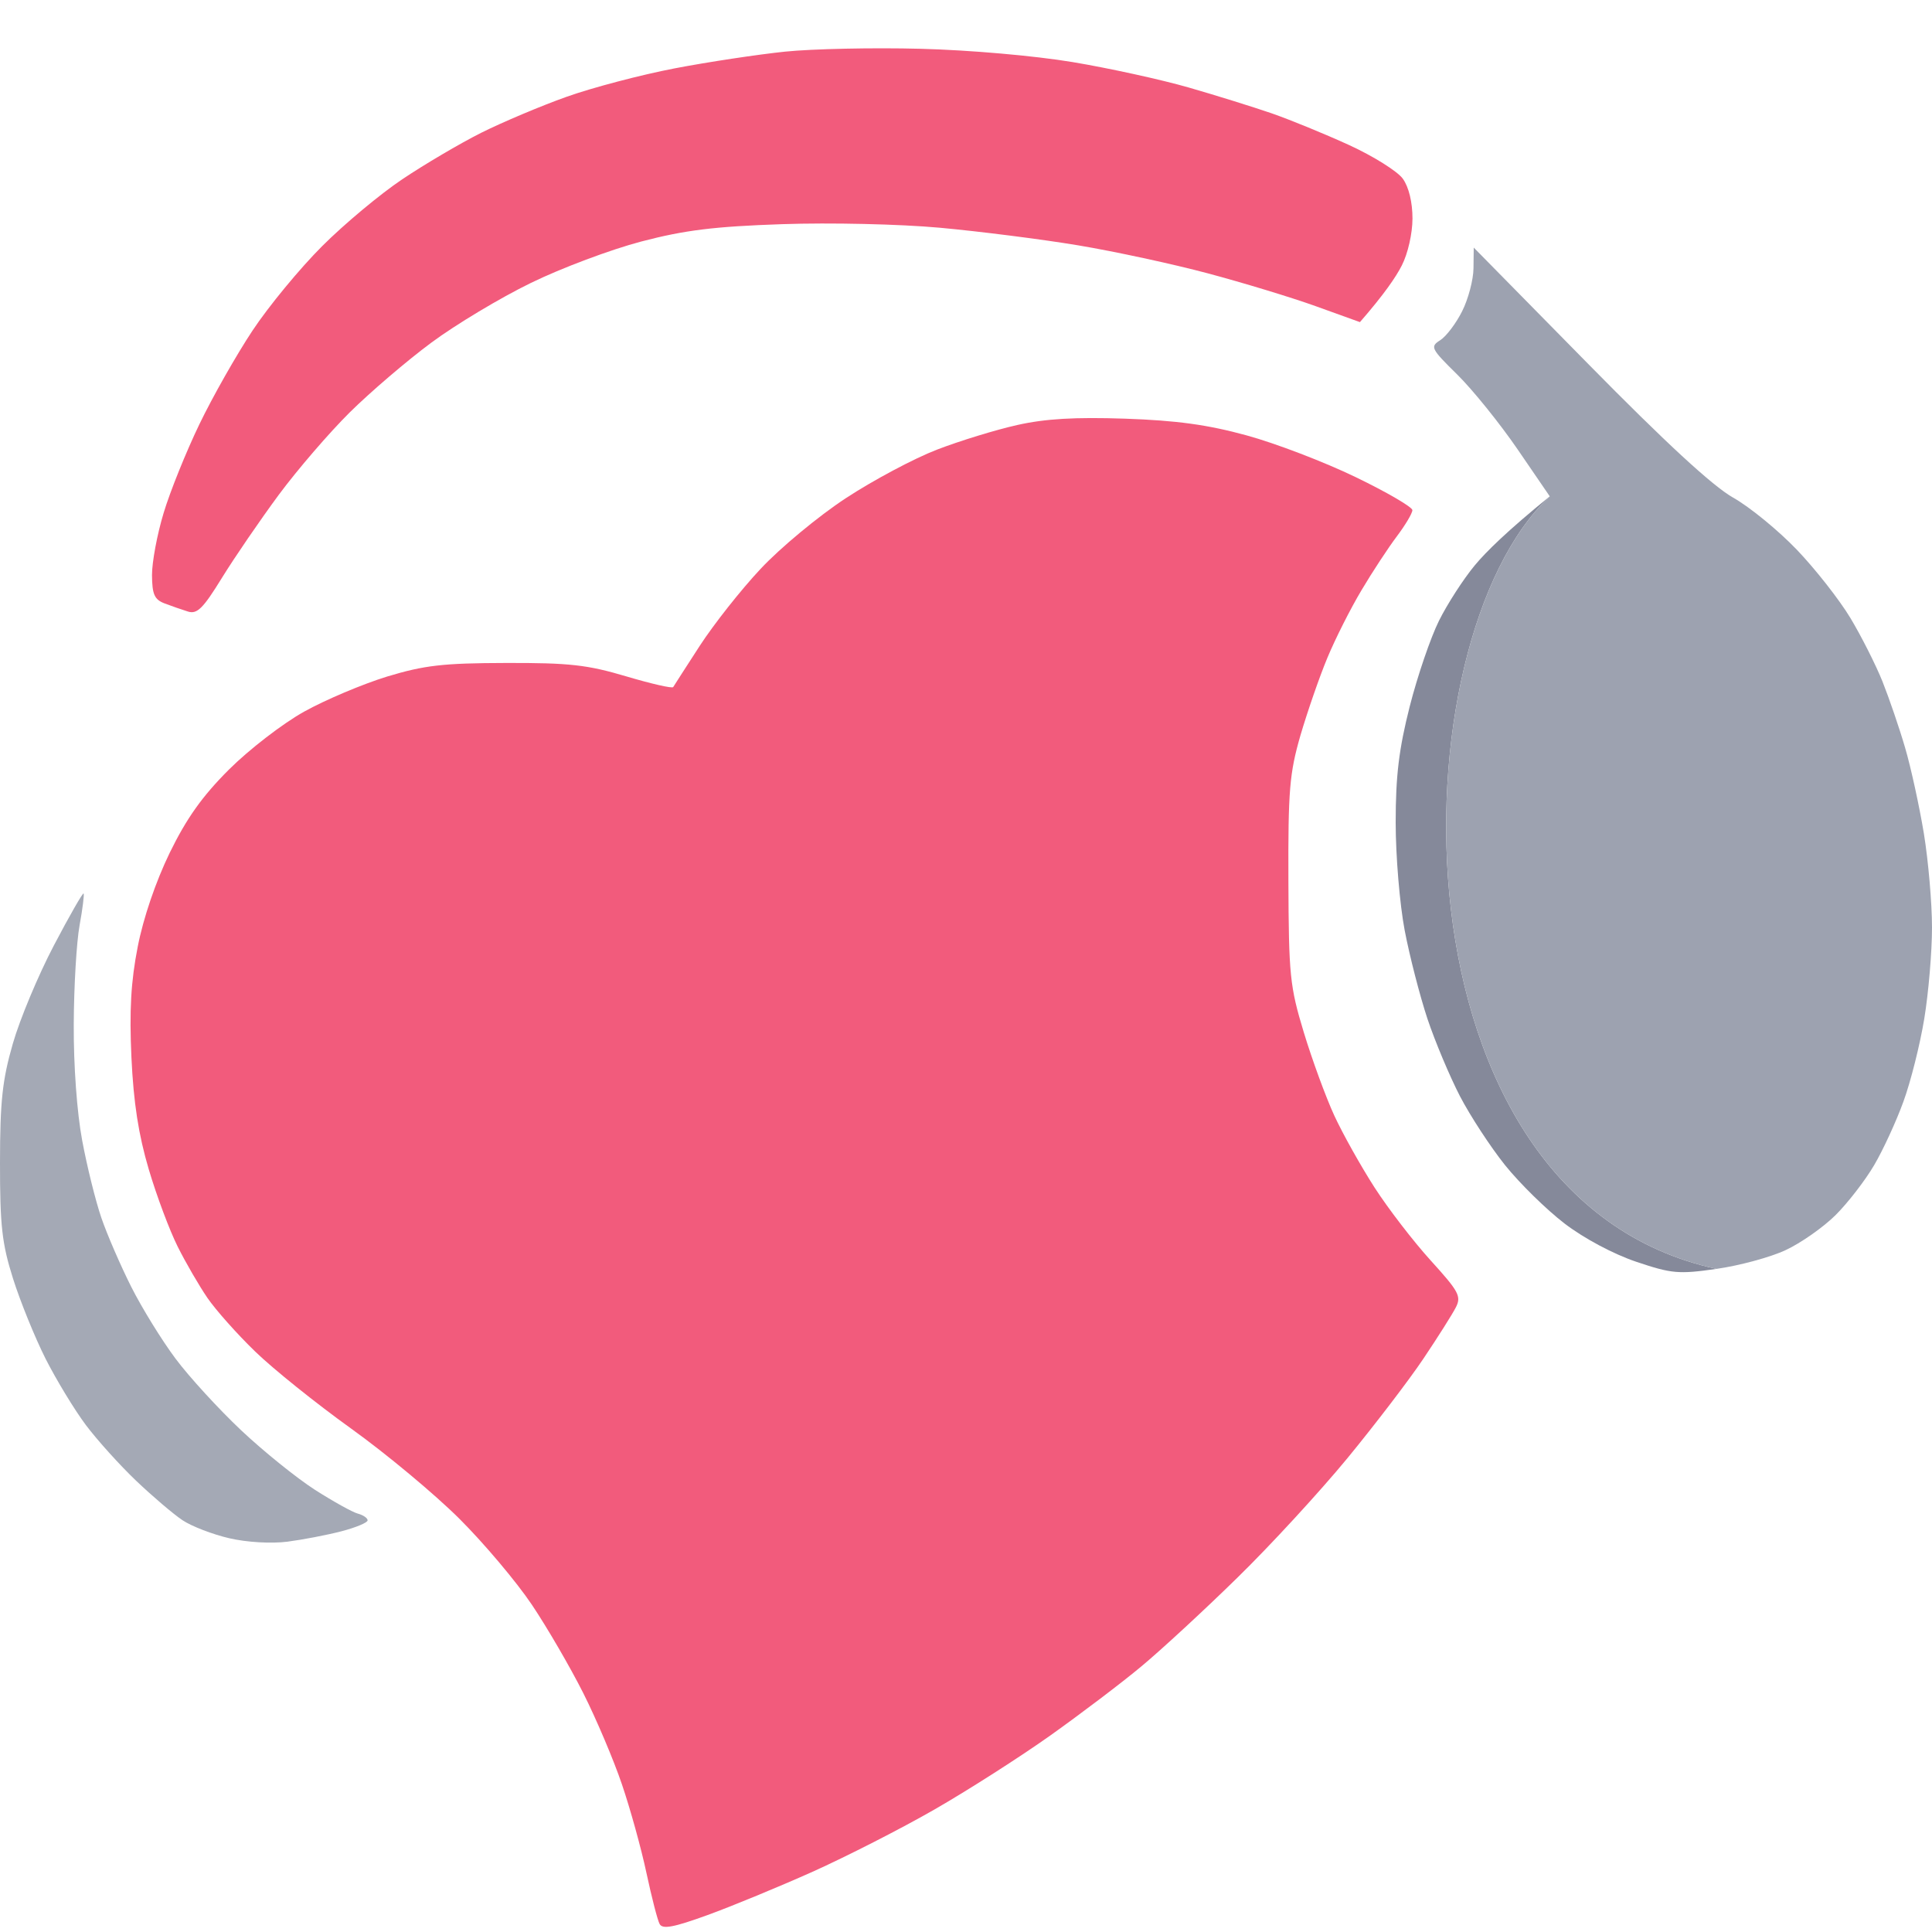
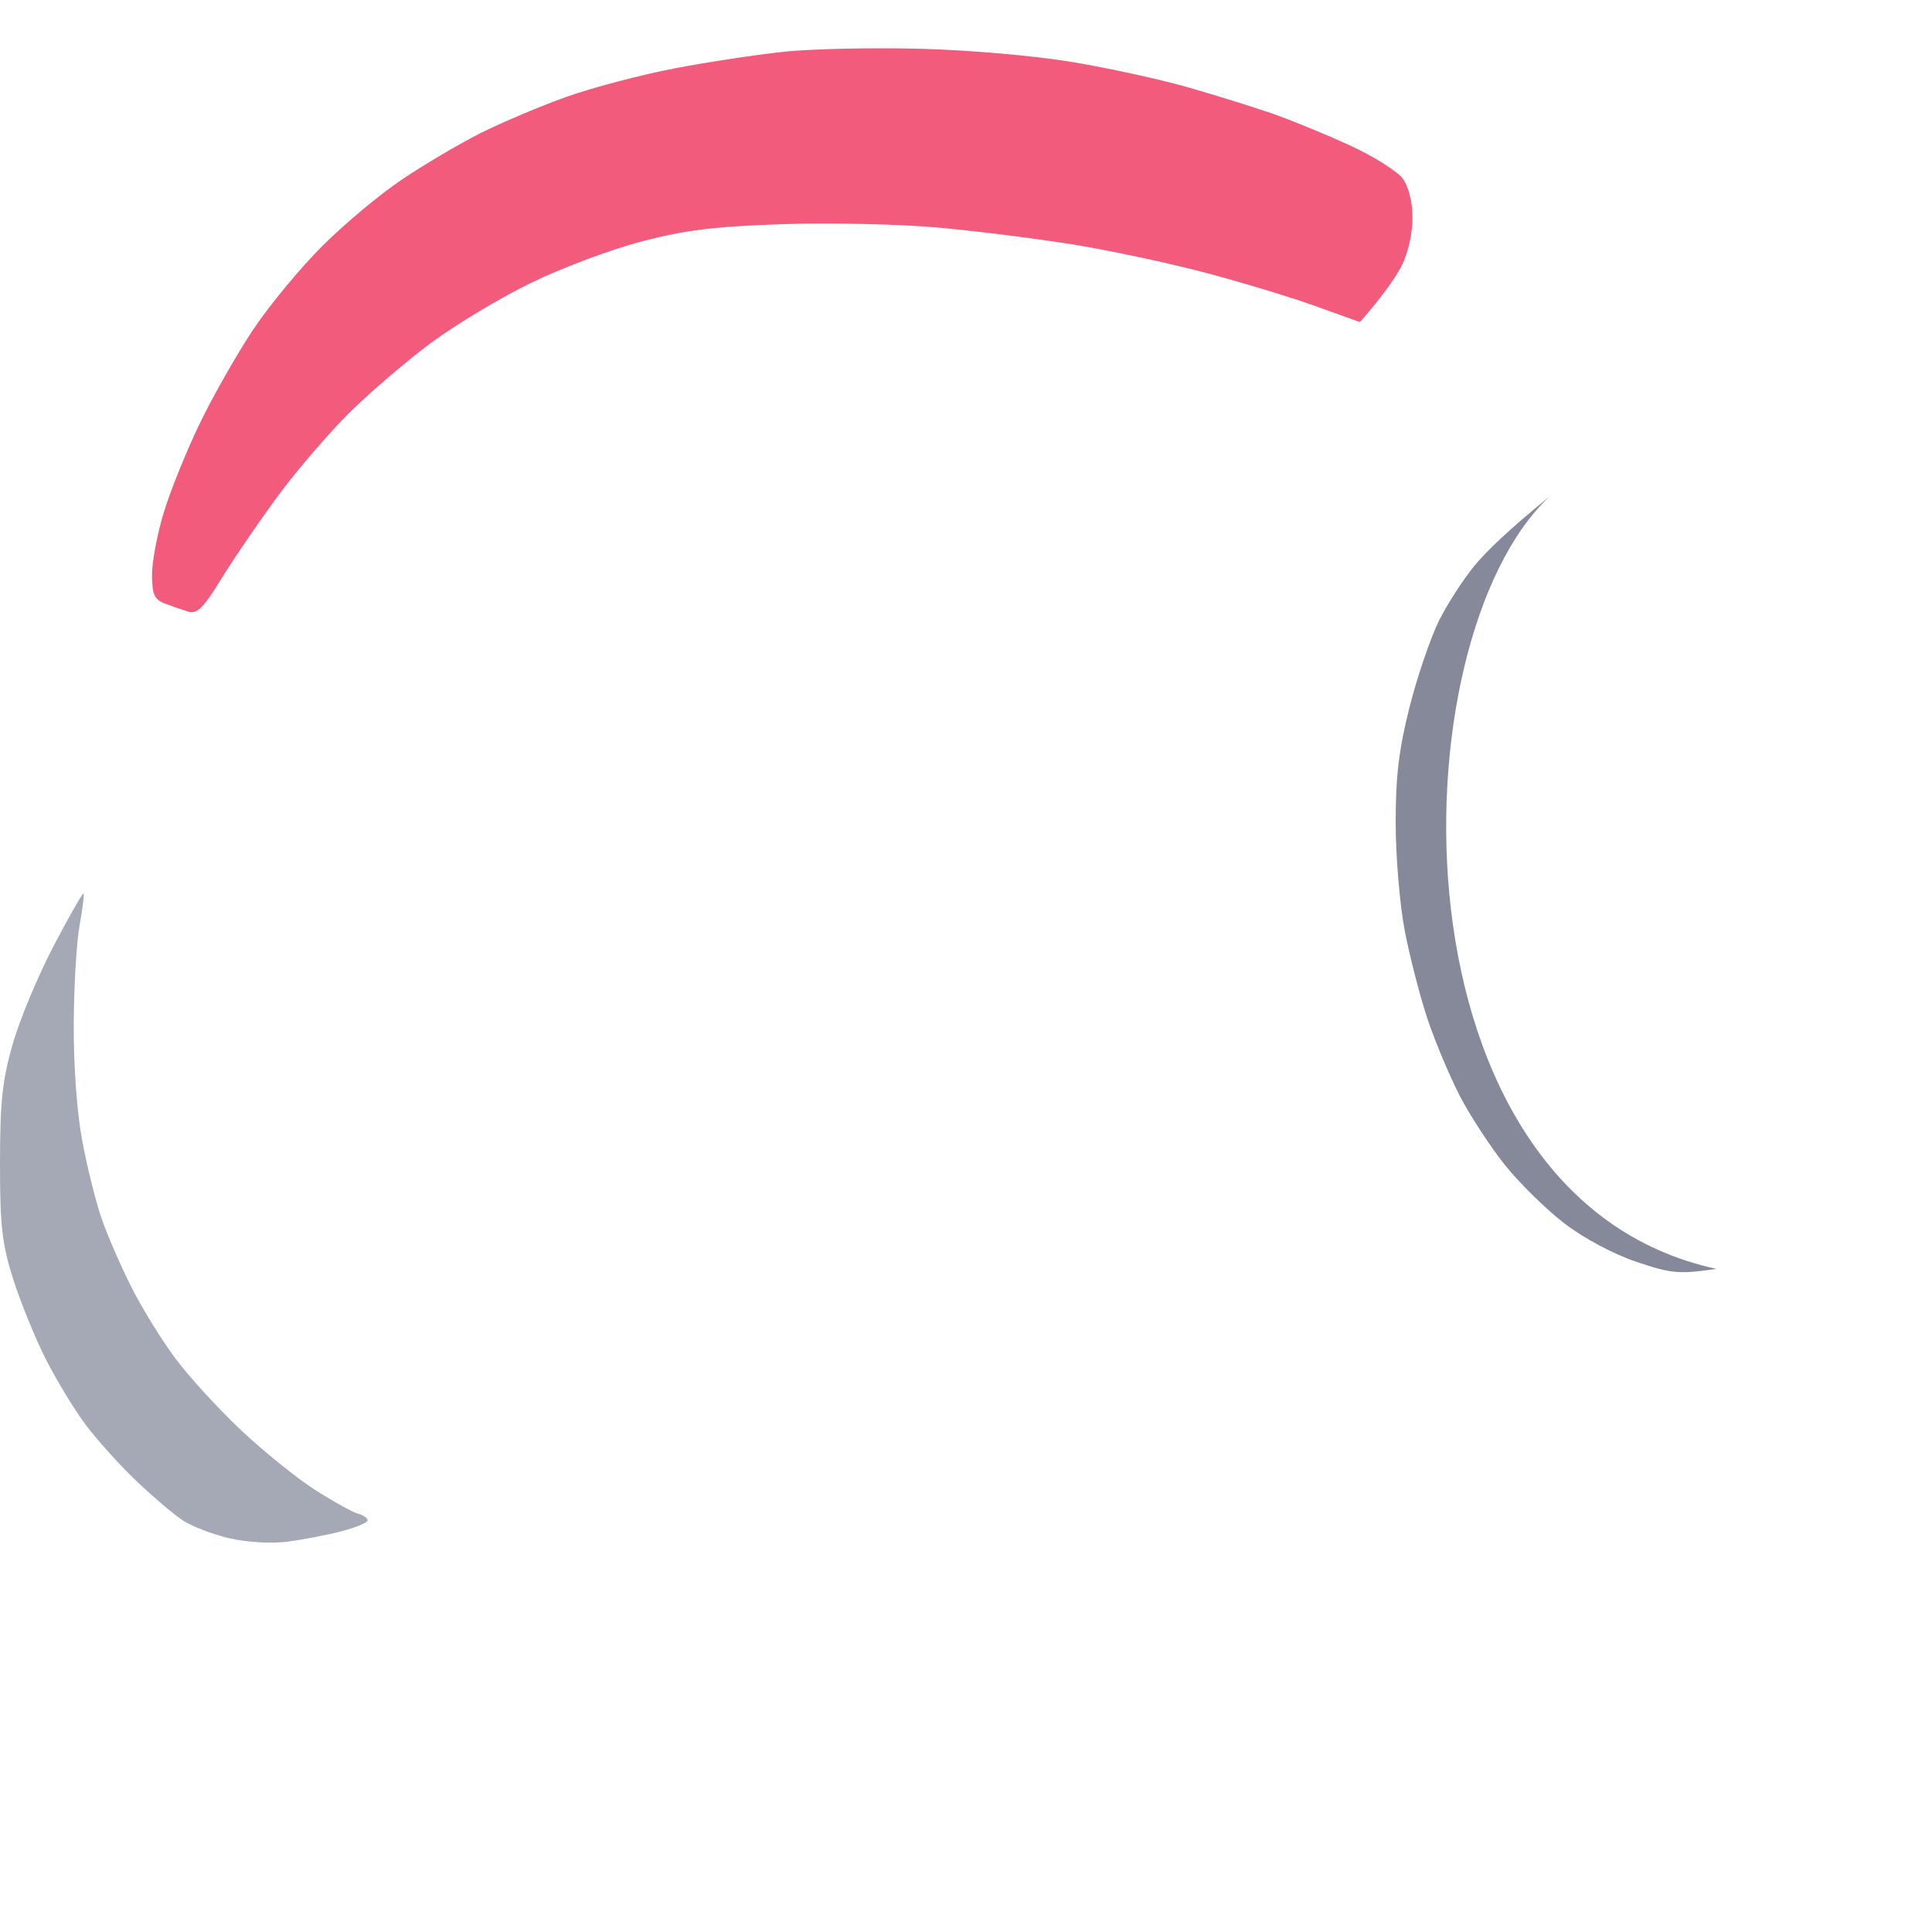
<svg xmlns="http://www.w3.org/2000/svg" width="40" height="40" viewBox="0 0 40 40" fill="none">
-   <path d="M21.059 8.8C21.639 8.669 22.256 8.633 23.291 8.668C24.359 8.705 24.998 8.792 25.809 9.014C26.407 9.177 27.425 9.567 28.069 9.879C28.715 10.191 29.242 10.499 29.242 10.562C29.242 10.625 29.097 10.87 28.919 11.106C28.741 11.342 28.411 11.844 28.187 12.222C27.961 12.6 27.643 13.23 27.48 13.624C27.316 14.018 27.067 14.739 26.924 15.226C26.698 16.01 26.668 16.36 26.675 18.23C26.682 20.198 26.705 20.421 26.995 21.378C27.167 21.944 27.45 22.716 27.624 23.094C27.798 23.472 28.173 24.141 28.456 24.582C28.74 25.023 29.265 25.705 29.622 26.098C30.207 26.742 30.259 26.84 30.14 27.071C30.067 27.213 29.766 27.689 29.47 28.13C29.175 28.57 28.466 29.497 27.897 30.19C27.327 30.882 26.303 31.996 25.62 32.663C24.938 33.331 24.044 34.157 23.634 34.498C23.226 34.839 22.375 35.483 21.746 35.931C21.116 36.378 20.035 37.069 19.343 37.466C18.65 37.864 17.517 38.441 16.825 38.752C16.132 39.062 15.154 39.466 14.65 39.649C13.945 39.905 13.717 39.947 13.657 39.835C13.613 39.755 13.491 39.277 13.383 38.773C13.276 38.27 13.048 37.446 12.876 36.942C12.706 36.439 12.345 35.589 12.076 35.054C11.806 34.518 11.328 33.695 11.011 33.223C10.694 32.751 10.019 31.95 9.51 31.443C9.001 30.936 7.993 30.096 7.268 29.576C6.545 29.057 5.65 28.339 5.281 27.98C4.911 27.622 4.467 27.123 4.294 26.871C4.122 26.619 3.845 26.143 3.68 25.812C3.514 25.482 3.243 24.761 3.08 24.21C2.868 23.494 2.765 22.833 2.721 21.892C2.677 20.922 2.71 20.321 2.851 19.604C2.966 19.009 3.224 18.253 3.513 17.658C3.862 16.943 4.186 16.486 4.741 15.932C5.156 15.518 5.855 14.979 6.296 14.734C6.736 14.489 7.509 14.163 8.012 14.008C8.785 13.774 9.171 13.729 10.473 13.726C11.788 13.722 12.159 13.764 12.961 14.002C13.479 14.156 13.918 14.257 13.938 14.225C13.957 14.193 14.205 13.807 14.491 13.366C14.777 12.926 15.341 12.21 15.747 11.778C16.151 11.345 16.945 10.686 17.511 10.315C18.078 9.943 18.928 9.49 19.4 9.309C19.872 9.127 20.619 8.898 21.059 8.8Z" fill="#F25B7C" />
  <path d="M1.731 18.498C1.747 18.519 1.71 18.815 1.648 19.156C1.585 19.496 1.53 20.419 1.527 21.206C1.522 22.055 1.593 23.032 1.701 23.609C1.8 24.144 1.979 24.865 2.098 25.212C2.216 25.557 2.495 26.201 2.717 26.642C2.939 27.083 3.352 27.752 3.635 28.13C3.917 28.508 4.529 29.175 4.992 29.612C5.456 30.049 6.145 30.604 6.522 30.846C6.9 31.087 7.299 31.309 7.409 31.338C7.519 31.367 7.611 31.43 7.611 31.477C7.612 31.524 7.367 31.626 7.067 31.704C6.767 31.782 6.265 31.878 5.95 31.919C5.616 31.961 5.116 31.933 4.748 31.848C4.403 31.768 3.965 31.6 3.776 31.473C3.587 31.346 3.157 30.98 2.82 30.659C2.482 30.337 2.014 29.818 1.777 29.503C1.542 29.189 1.166 28.57 0.943 28.13C0.721 27.689 0.418 26.942 0.269 26.47C0.04 25.745 -0.001 25.374 2.28716e-05 24.067C0.001 22.799 0.049 22.358 0.266 21.606C0.41 21.103 0.793 20.188 1.115 19.575C1.437 18.961 1.715 18.477 1.731 18.498Z" fill="#A4A9B5" />
  <path d="M16.254 1.069C16.82 1.011 18.081 0.984 19.058 1.01C20.076 1.036 21.416 1.154 22.205 1.285C22.96 1.411 24.042 1.648 24.608 1.811C25.175 1.974 25.947 2.215 26.325 2.345C26.703 2.476 27.424 2.771 27.927 3.001C28.43 3.231 28.933 3.546 29.044 3.7C29.169 3.875 29.244 4.189 29.244 4.525C29.243 4.836 29.148 5.253 29.022 5.498C28.902 5.734 28.657 6.094 28.156 6.669L27.24 6.339C26.737 6.158 25.733 5.853 25.009 5.66C24.284 5.466 23.075 5.205 22.319 5.079C21.564 4.953 20.276 4.79 19.458 4.715C18.62 4.639 17.195 4.607 16.196 4.641C14.793 4.689 14.183 4.763 13.278 5C12.649 5.165 11.618 5.551 10.989 5.859C10.36 6.165 9.433 6.721 8.929 7.095C8.425 7.468 7.666 8.118 7.241 8.538C6.816 8.959 6.154 9.728 5.769 10.248C5.386 10.767 4.857 11.539 4.596 11.962C4.206 12.596 4.082 12.72 3.893 12.662C3.768 12.623 3.549 12.547 3.407 12.493C3.196 12.412 3.15 12.304 3.147 11.907C3.146 11.639 3.254 11.06 3.388 10.62C3.52 10.179 3.853 9.355 4.126 8.788C4.398 8.222 4.895 7.346 5.229 6.843C5.563 6.339 6.211 5.554 6.668 5.098C7.124 4.641 7.872 4.017 8.328 3.712C8.785 3.405 9.518 2.973 9.959 2.751C10.4 2.531 11.198 2.193 11.733 2.003C12.267 1.813 13.272 1.549 13.965 1.416C14.657 1.283 15.687 1.128 16.254 1.069Z" fill="#F25B7C" />
  <path fill-rule="evenodd" clip-rule="evenodd" d="M33.878 26.124C34.612 26.371 34.753 26.383 35.538 26.271C28.671 24.784 28.896 13.246 32.086 10.276C31.212 10.986 30.766 11.424 30.532 11.707C30.298 11.989 29.965 12.505 29.793 12.851C29.62 13.198 29.347 13.996 29.187 14.625C28.963 15.509 28.896 16.057 28.896 17.029C28.896 17.721 28.98 18.725 29.082 19.26C29.184 19.796 29.397 20.62 29.553 21.091C29.711 21.564 30.015 22.285 30.226 22.694C30.438 23.102 30.859 23.747 31.161 24.124C31.465 24.502 32.019 25.046 32.394 25.333C32.797 25.641 33.406 25.965 33.878 26.124Z" fill="#85899A" />
-   <path d="M35.881 10.302C35.455 10.06 34.483 9.163 32.882 7.535L30.512 5.126L30.507 5.555C30.505 5.791 30.399 6.191 30.273 6.442C30.147 6.694 29.943 6.964 29.819 7.043C29.605 7.179 29.623 7.216 30.174 7.758C30.493 8.073 31.054 8.769 31.42 9.303L32.086 10.276C28.896 13.246 28.671 24.784 35.538 26.271C36.009 26.204 36.654 26.03 36.968 25.883C37.283 25.737 37.749 25.41 38.004 25.157C38.258 24.904 38.617 24.439 38.802 24.124C38.987 23.809 39.26 23.217 39.408 22.808C39.558 22.399 39.752 21.627 39.84 21.091C39.928 20.556 40 19.707 40 19.203C40 18.7 39.924 17.824 39.832 17.258C39.738 16.691 39.564 15.892 39.444 15.484C39.325 15.075 39.113 14.457 38.975 14.11C38.836 13.764 38.537 13.172 38.31 12.794C38.082 12.416 37.584 11.781 37.203 11.383C36.822 10.985 36.228 10.497 35.881 10.302Z" fill="#9DA2B0" />
</svg>